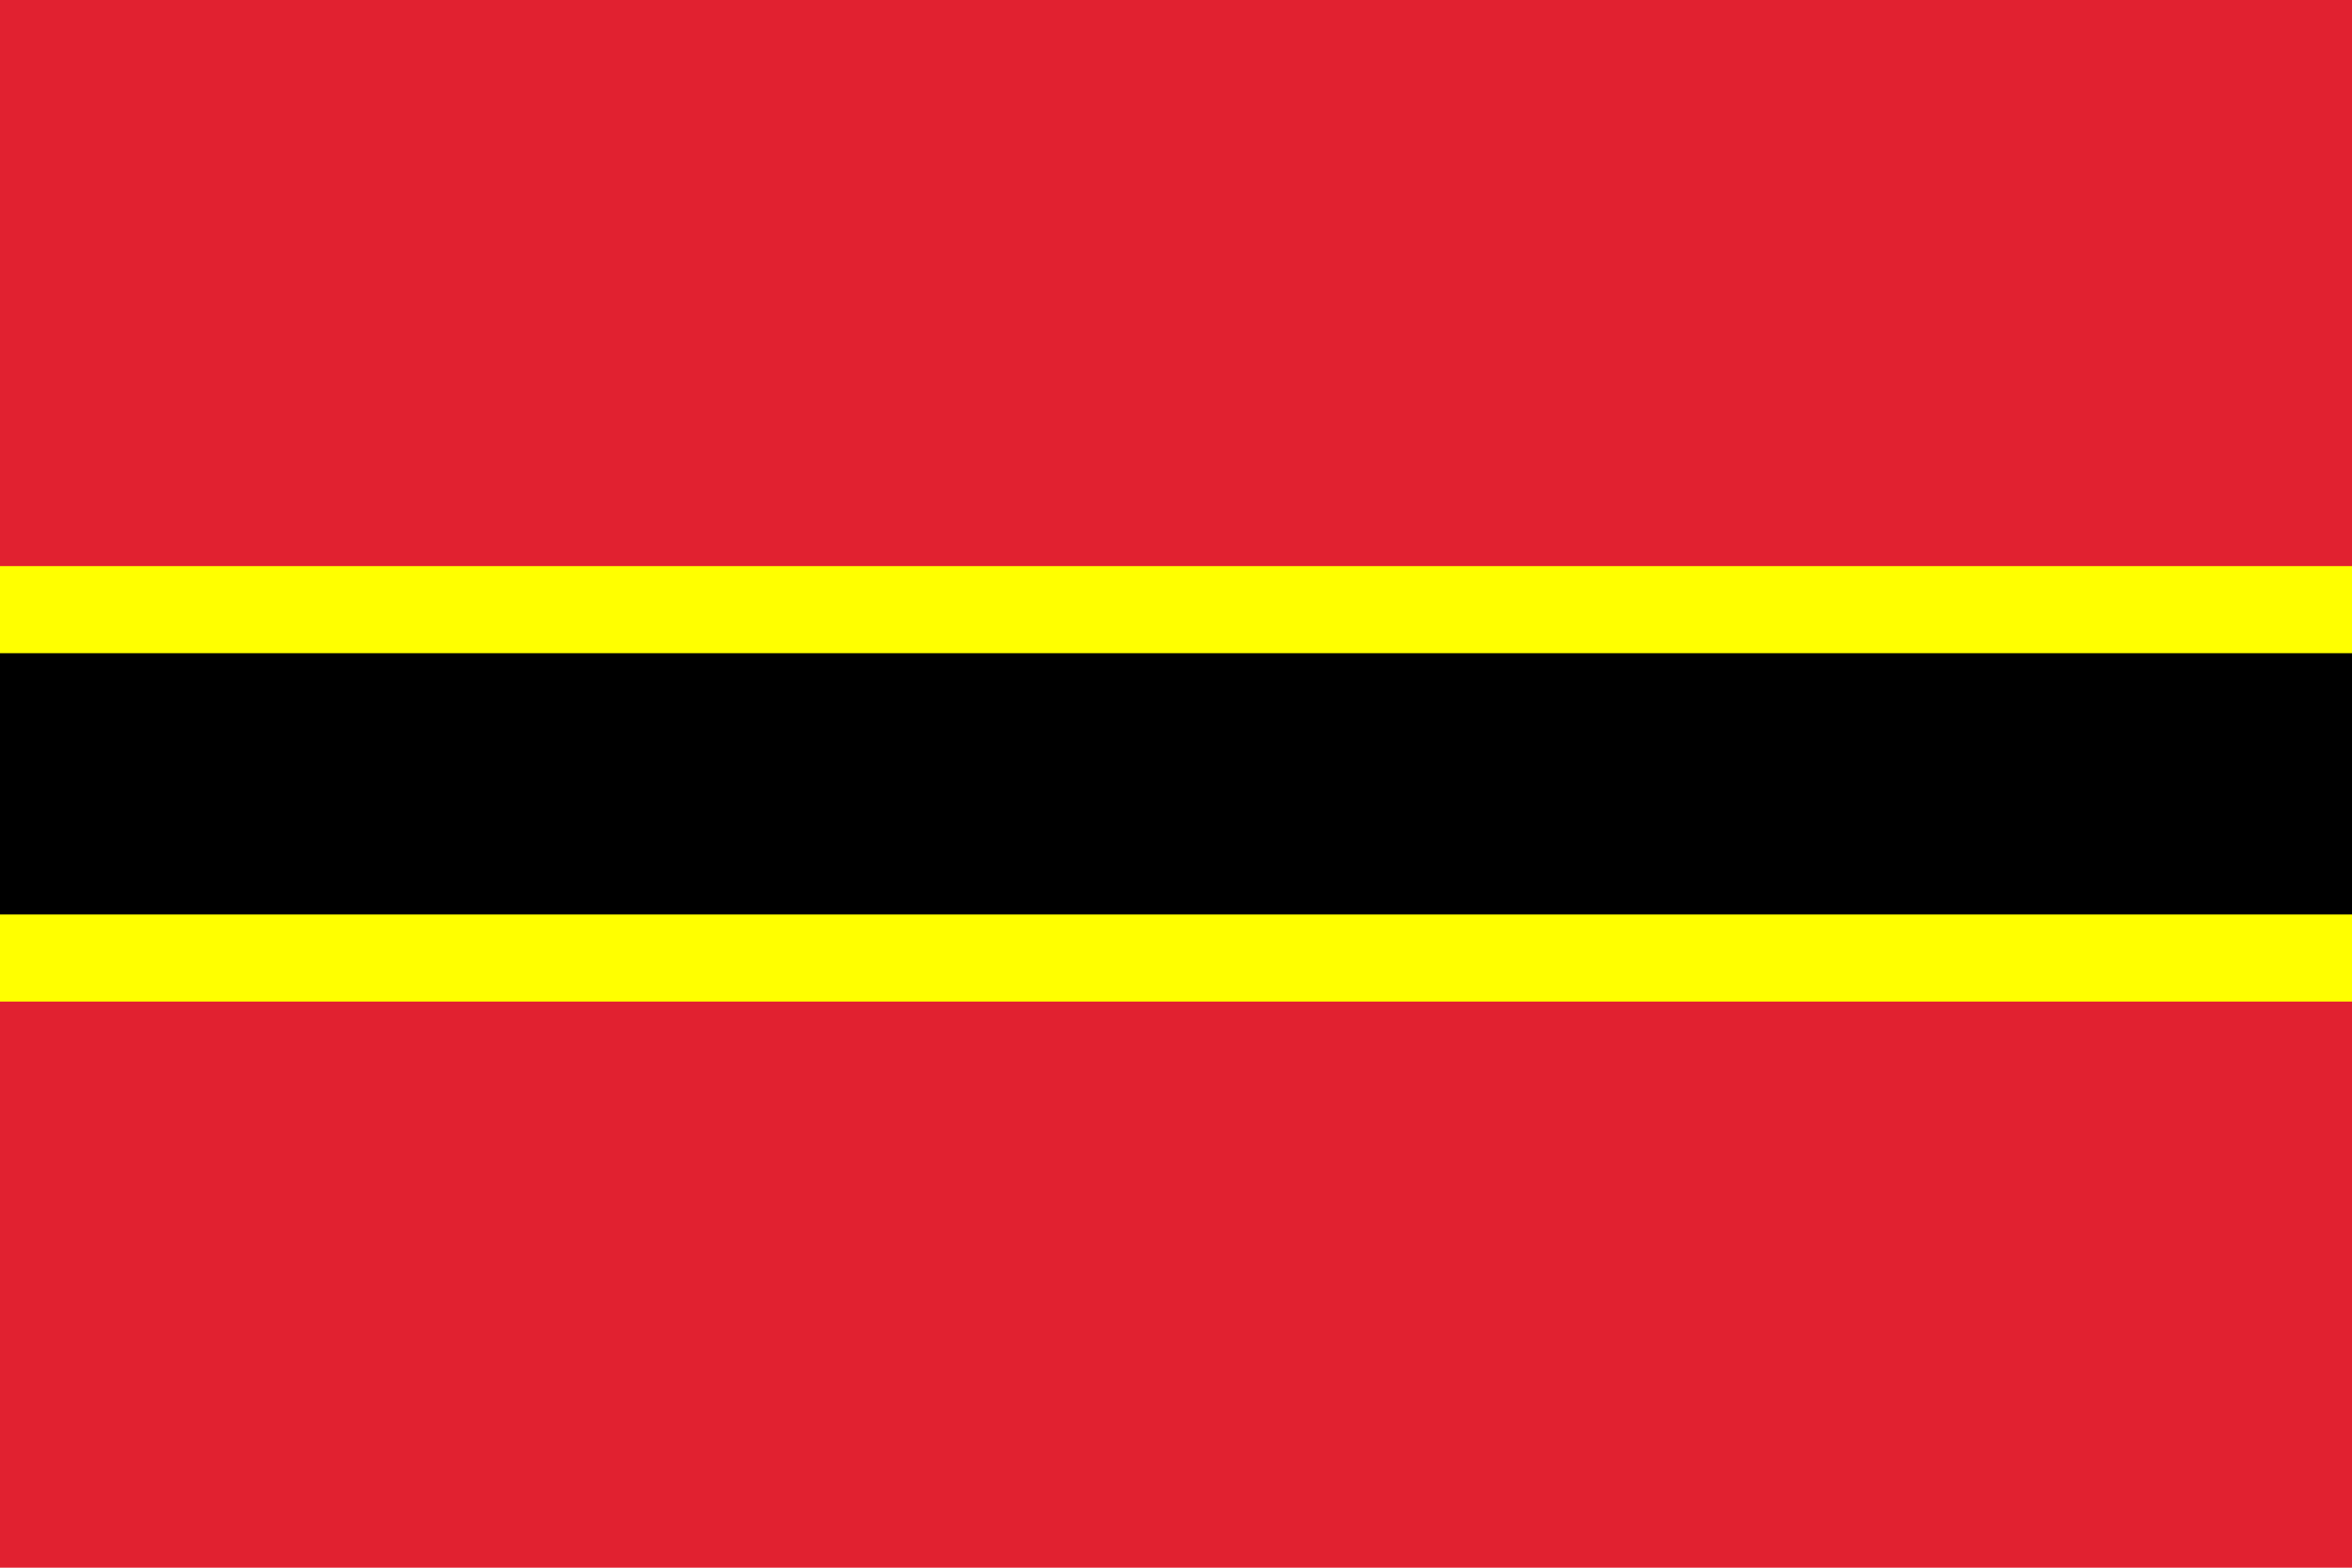
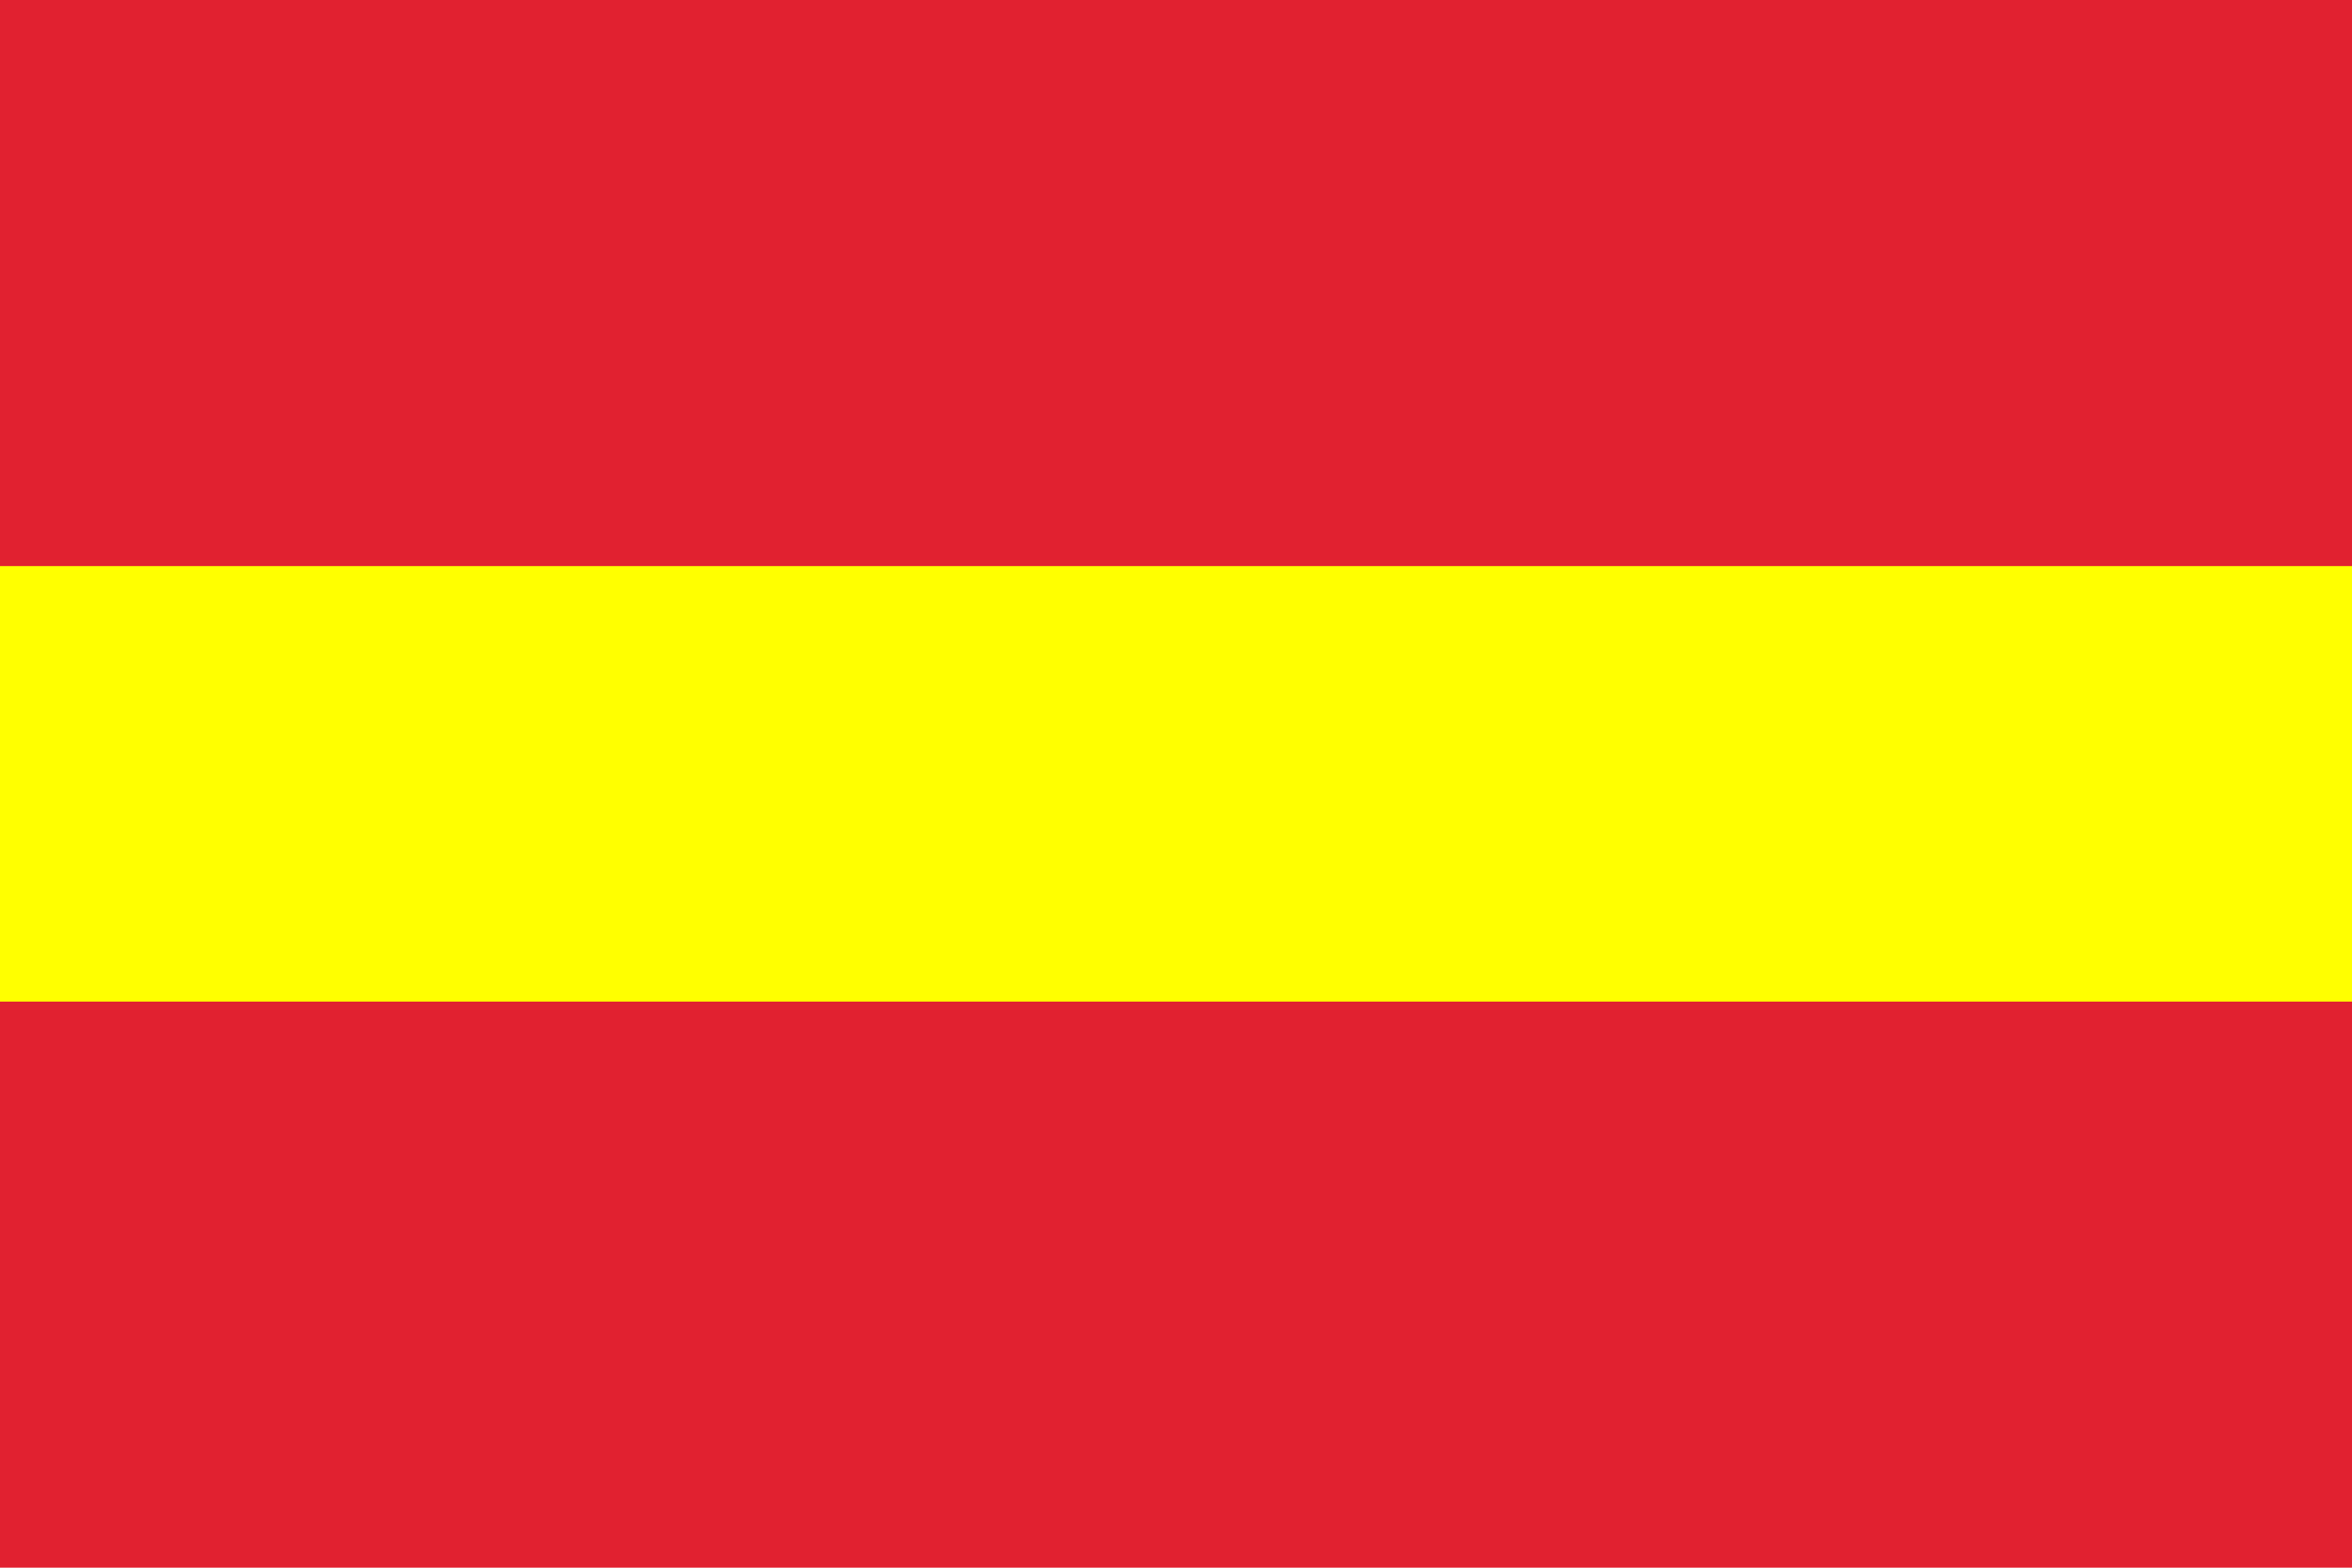
<svg xmlns="http://www.w3.org/2000/svg" xmlns:ns1="http://sodipodi.sourceforge.net/DTD/sodipodi-0.dtd" xmlns:ns2="http://www.inkscape.org/namespaces/inkscape" width="180" height="120" id="svg3518" ns1:version="0.32" ns2:version="0.46" version="1.0" ns1:docname="Albanskaja gruppa.svg" ns2:output_extension="org.inkscape.output.svg.inkscape" ns2:export-filename="C:\KPV\National symbols\Linguistic flags by Vetash\ЛИНГВИСТИЧЕСКИЕ ФЛАГИ_files\Groups\Albanskaja gruppa.png" ns2:export-xdpi="90" ns2:export-ydpi="90">
  <defs id="defs3">
    <ns2:perspective ns1:type="inkscape:persp3d" ns2:vp_x="0 : 526.18109 : 1" ns2:vp_y="0 : 1000 : 0" ns2:vp_z="744.09448 : 526.18109 : 1" ns2:persp3d-origin="372.04724 : 350.78739 : 1" id="perspective3524" />
  </defs>
  <ns1:namedview ns2:document-units="mm" id="base" pagecolor="#ffffff" bordercolor="#666666" borderopacity="1.0" ns2:pageopacity="0.0" ns2:pageshadow="2" ns2:zoom="1" ns2:cx="158.80415" ns2:cy="58.956689" ns2:current-layer="layer1" showgrid="false" ns2:window-width="828" ns2:window-height="667" ns2:window-x="384" ns2:window-y="109" objecttolerance="10000">
    <ns2:grid type="xygrid" id="grid4388" visible="true" enabled="true" />
  </ns1:namedview>
  <g ns2:label="Layer 1" ns2:groupmode="layer" id="layer1">
    <rect style="fill:#e12130;fill-opacity:1;fill-rule:nonzero;stroke:none;stroke-width:8;stroke-linecap:square;stroke-linejoin:miter;stroke-miterlimit:2.8;stroke-dasharray:none;stroke-dashoffset:0;stroke-opacity:1" id="rect4716" width="180" height="120" x="0" y="-3.3000001e-06" />
    <rect style="fill:#ffff00;fill-opacity:1;fill-rule:nonzero;stroke:none;stroke-width:8;stroke-linecap:square;stroke-linejoin:miter;stroke-miterlimit:2.8;stroke-dasharray:none;stroke-dashoffset:0;stroke-opacity:1" id="rect4720" width="180" height="33.333" x="0" y="43.333" />
-     <rect style="fill:#000000;fill-opacity:1;fill-rule:nonzero;stroke:none;stroke-width:8;stroke-linecap:square;stroke-linejoin:miter;stroke-miterlimit:2.8;stroke-dasharray:none;stroke-dashoffset:0;stroke-opacity:1" id="rect4718" width="180" height="20" x="0" y="50" />
  </g>
</svg>